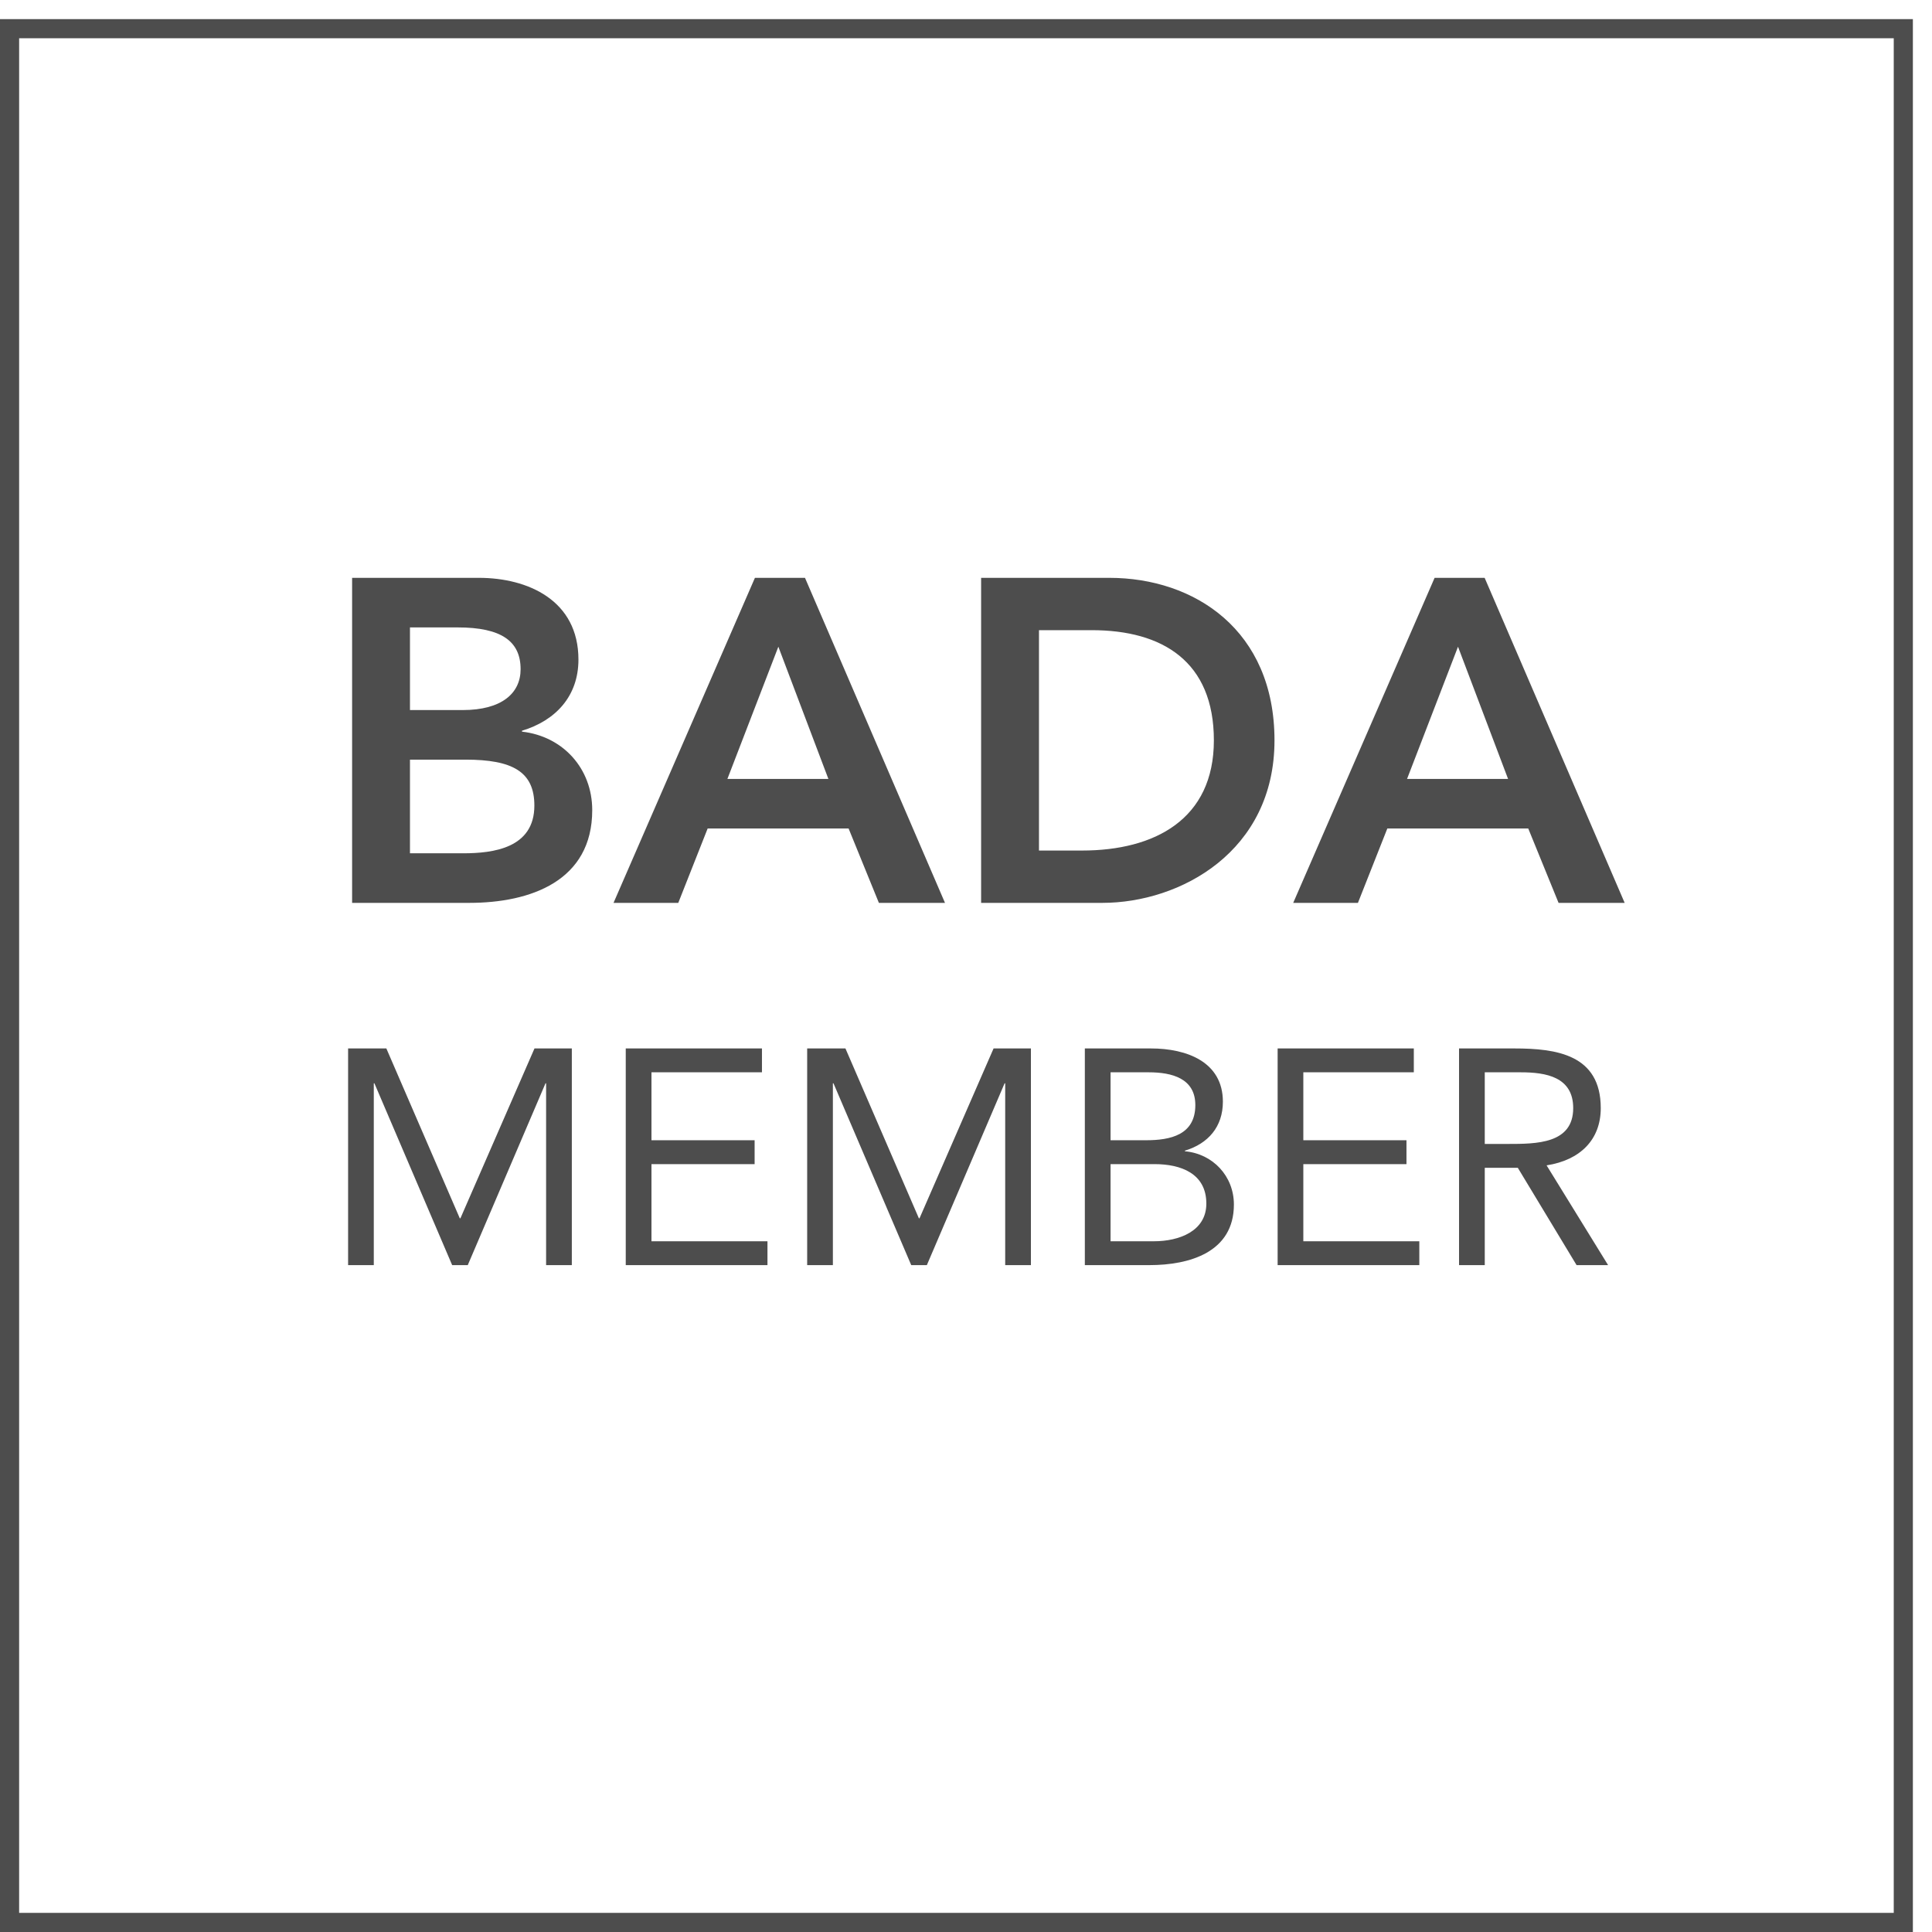
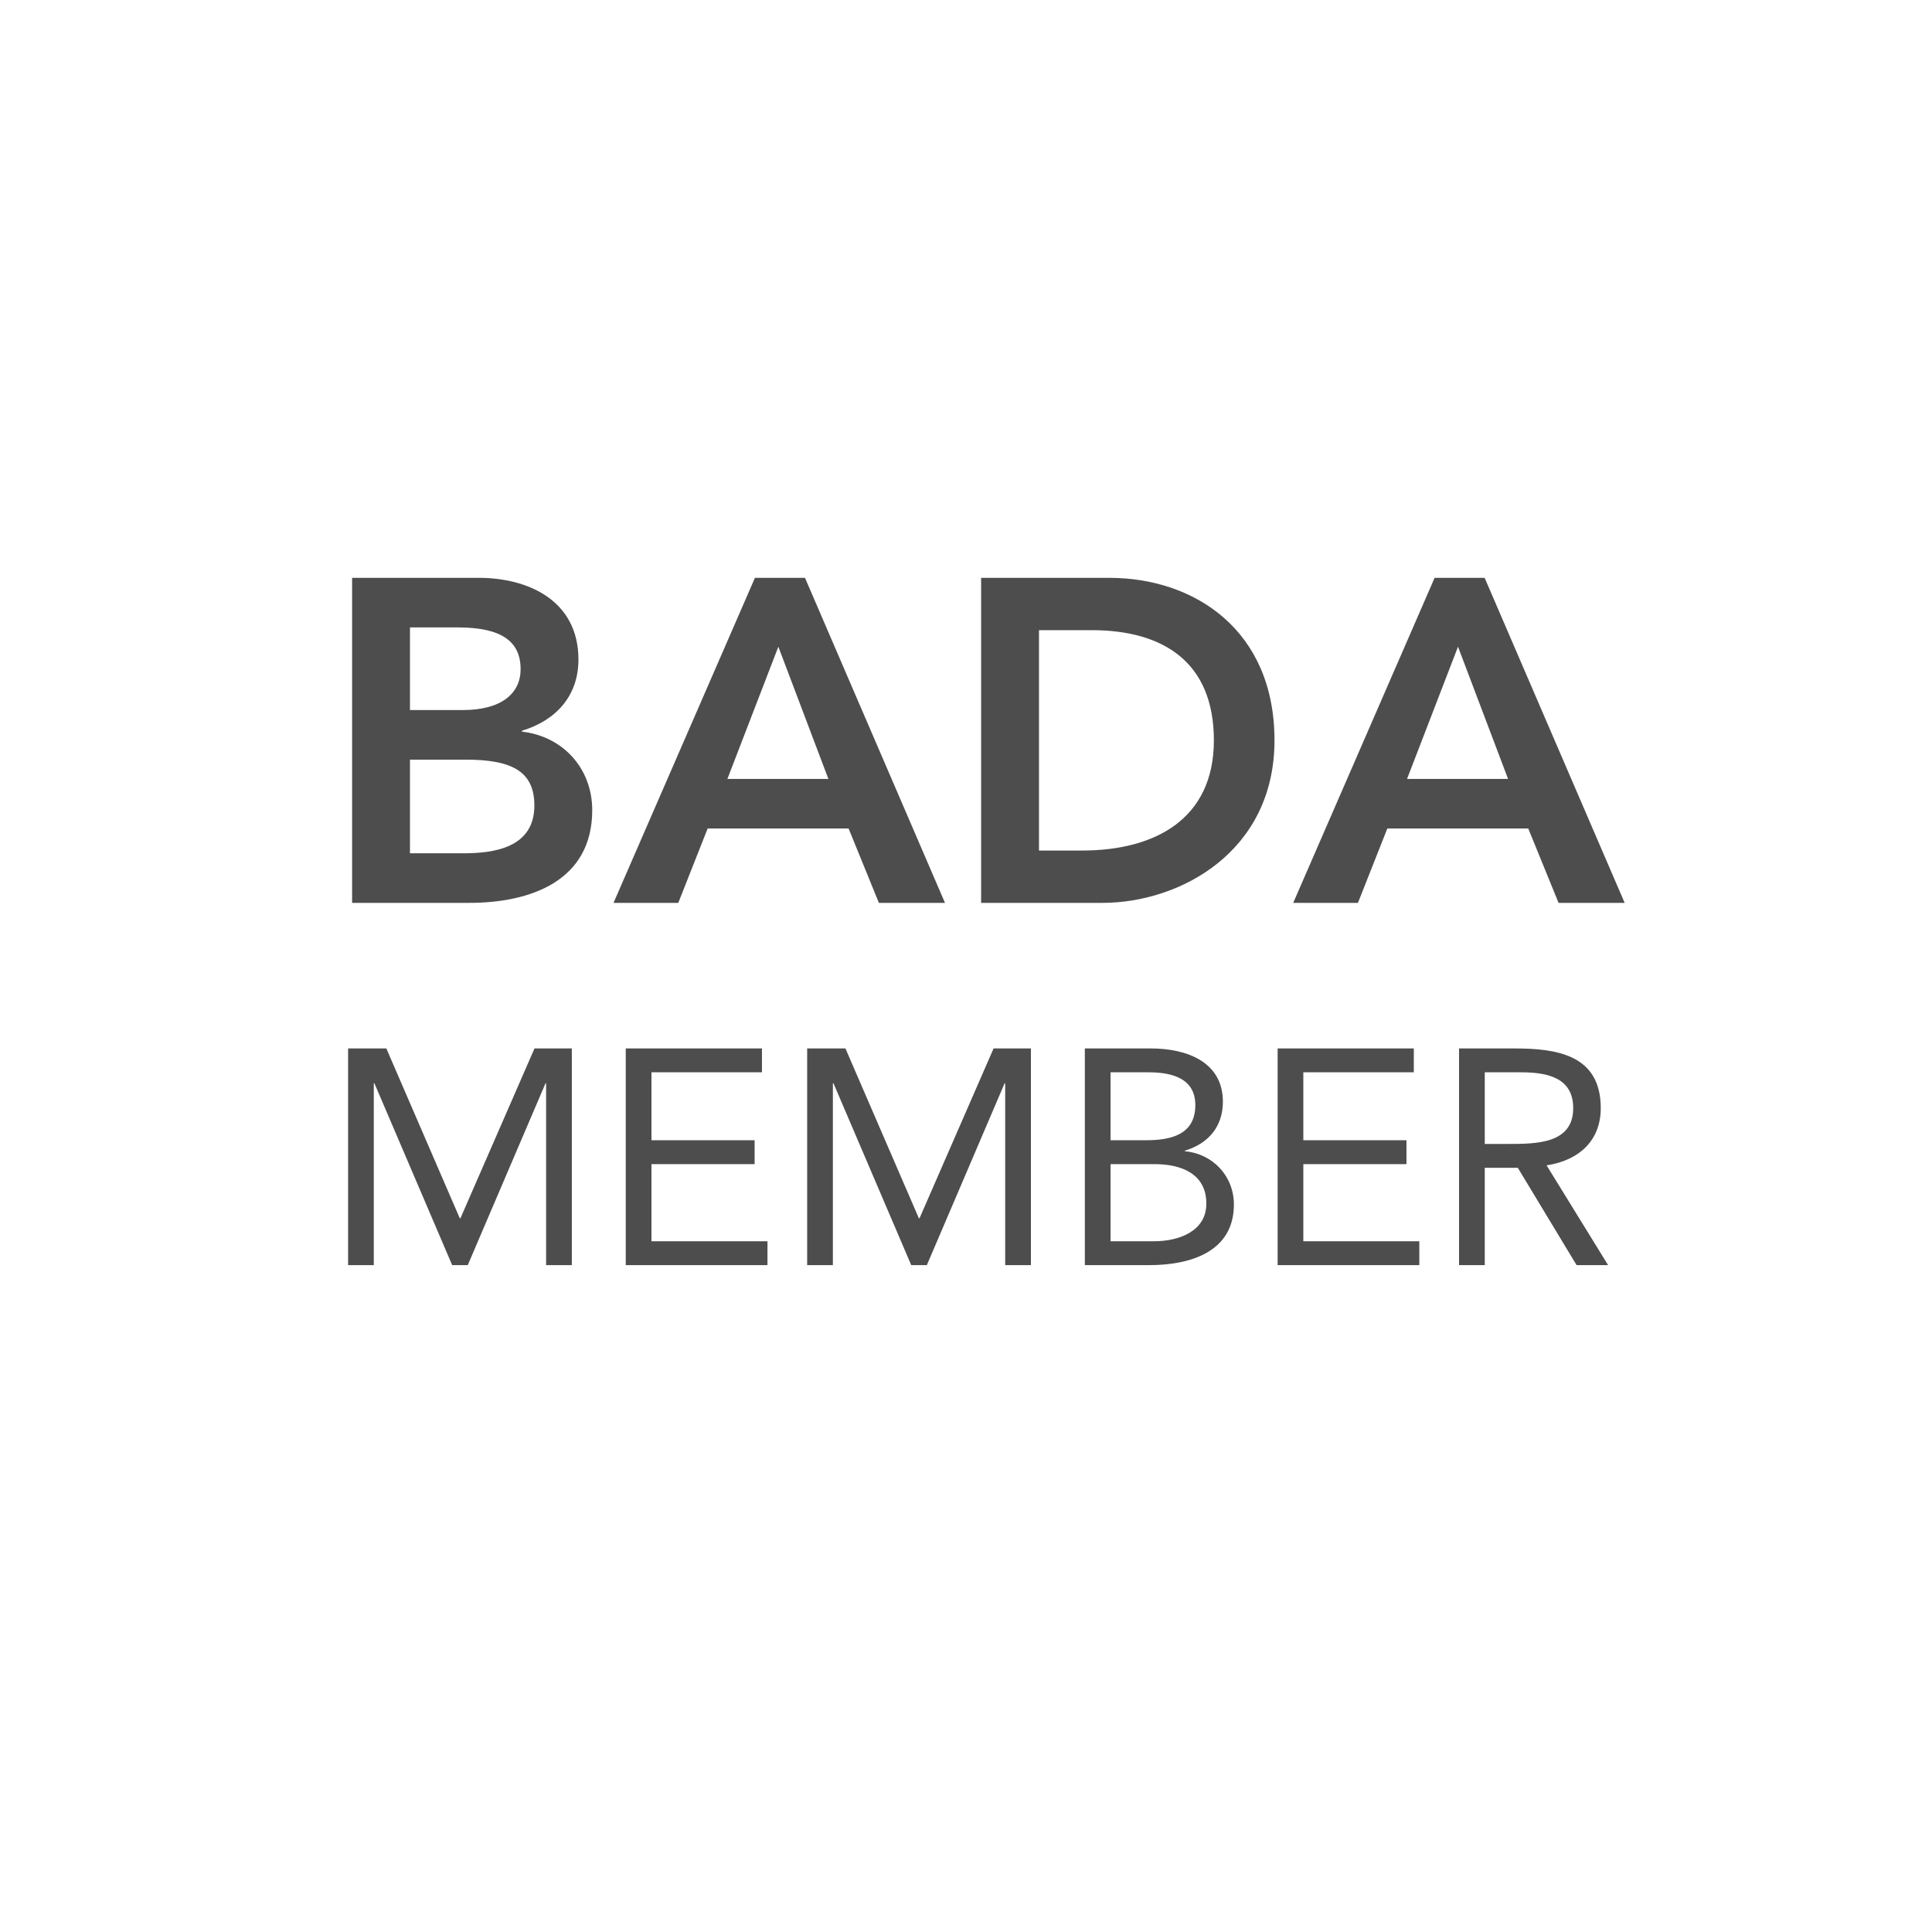
<svg xmlns="http://www.w3.org/2000/svg" width="80" height="80" viewBox="0 0 80 80" fill="none">
  <path d="M14.58 37.386V23.927H19.827C21.861 23.927 23.952 24.859 23.952 27.311C23.952 28.832 23.002 29.839 21.614 30.258V30.296C23.306 30.486 24.523 31.816 24.523 33.546C24.523 36.474 21.975 37.386 19.428 37.386H14.58ZM16.976 25.98V29.402H19.162C20.759 29.402 21.557 28.718 21.557 27.71C21.557 26.551 20.759 25.98 18.953 25.98H16.976ZM16.976 31.455V35.333H19.181C20.416 35.333 22.127 35.124 22.127 33.356C22.127 31.949 21.215 31.455 19.276 31.455H16.976ZM25.405 37.386L31.26 23.927H33.333L39.13 37.386H36.393L35.139 34.307H29.302L28.086 37.386H25.405ZM30.12 32.254H34.302L32.23 26.779L30.12 32.254ZM40.626 37.386V23.927H45.93C49.466 23.927 52.774 26.094 52.774 30.657C52.774 35.257 48.877 37.386 45.645 37.386H40.626ZM43.022 35.219H44.808C47.812 35.219 50.264 33.926 50.264 30.657C50.264 27.387 48.135 26.094 45.208 26.094H43.022V35.219ZM53.549 37.386L59.404 23.927H61.476L67.274 37.386H64.537L63.282 34.307H57.446L56.229 37.386H53.549ZM58.263 32.254H62.446L60.373 26.779L58.263 32.254ZM14.414 52.386V43.414H15.998L19.039 50.447H19.065L22.132 43.414H23.678V52.386H22.613V44.858H22.588L19.369 52.386H18.723L15.504 44.858H15.478V52.386H14.414ZM25.911 52.386V43.414H31.551V44.402H26.976V47.215H31.247V48.204H26.976V51.398H31.779V52.386H25.911ZM33.423 52.386V43.414H35.008L38.049 50.447H38.075L41.142 43.414H42.688V52.386H41.623V44.858H41.598L38.379 52.386H37.732L34.513 44.858H34.488V52.386H33.423ZM44.921 52.386V43.414H47.658C49.141 43.414 50.637 43.971 50.637 45.619C50.637 46.658 50.028 47.355 49.065 47.646V47.672C50.218 47.773 51.093 48.698 51.093 49.877C51.093 51.854 49.255 52.386 47.595 52.386H44.921ZM45.986 44.402V47.215H47.456C48.457 47.215 49.496 47 49.496 45.758C49.496 44.656 48.533 44.402 47.57 44.402H45.986ZM45.986 48.204V51.398H47.785C48.824 51.398 49.952 50.98 49.952 49.839C49.952 48.584 48.888 48.204 47.81 48.204H45.986ZM52.904 52.386V43.414H58.543V44.402H53.968V47.215H58.239V48.204H53.968V51.398H58.771V52.386H52.904ZM60.416 52.386V43.414H62.71C64.446 43.414 66.284 43.667 66.284 45.885C66.284 47.19 65.435 48.039 64.041 48.255L66.588 52.386H65.283L62.849 48.356H61.481V52.386H60.416ZM61.481 44.402V47.368H62.431C63.61 47.368 65.143 47.368 65.143 45.885C65.143 44.592 64.015 44.402 62.976 44.402H61.481Z" fill="#4D4D4D" />
-   <rect x="0.396" y="1.188" width="78.416" height="78.416" stroke="#4D4D4D" stroke-width="0.792" />
</svg>